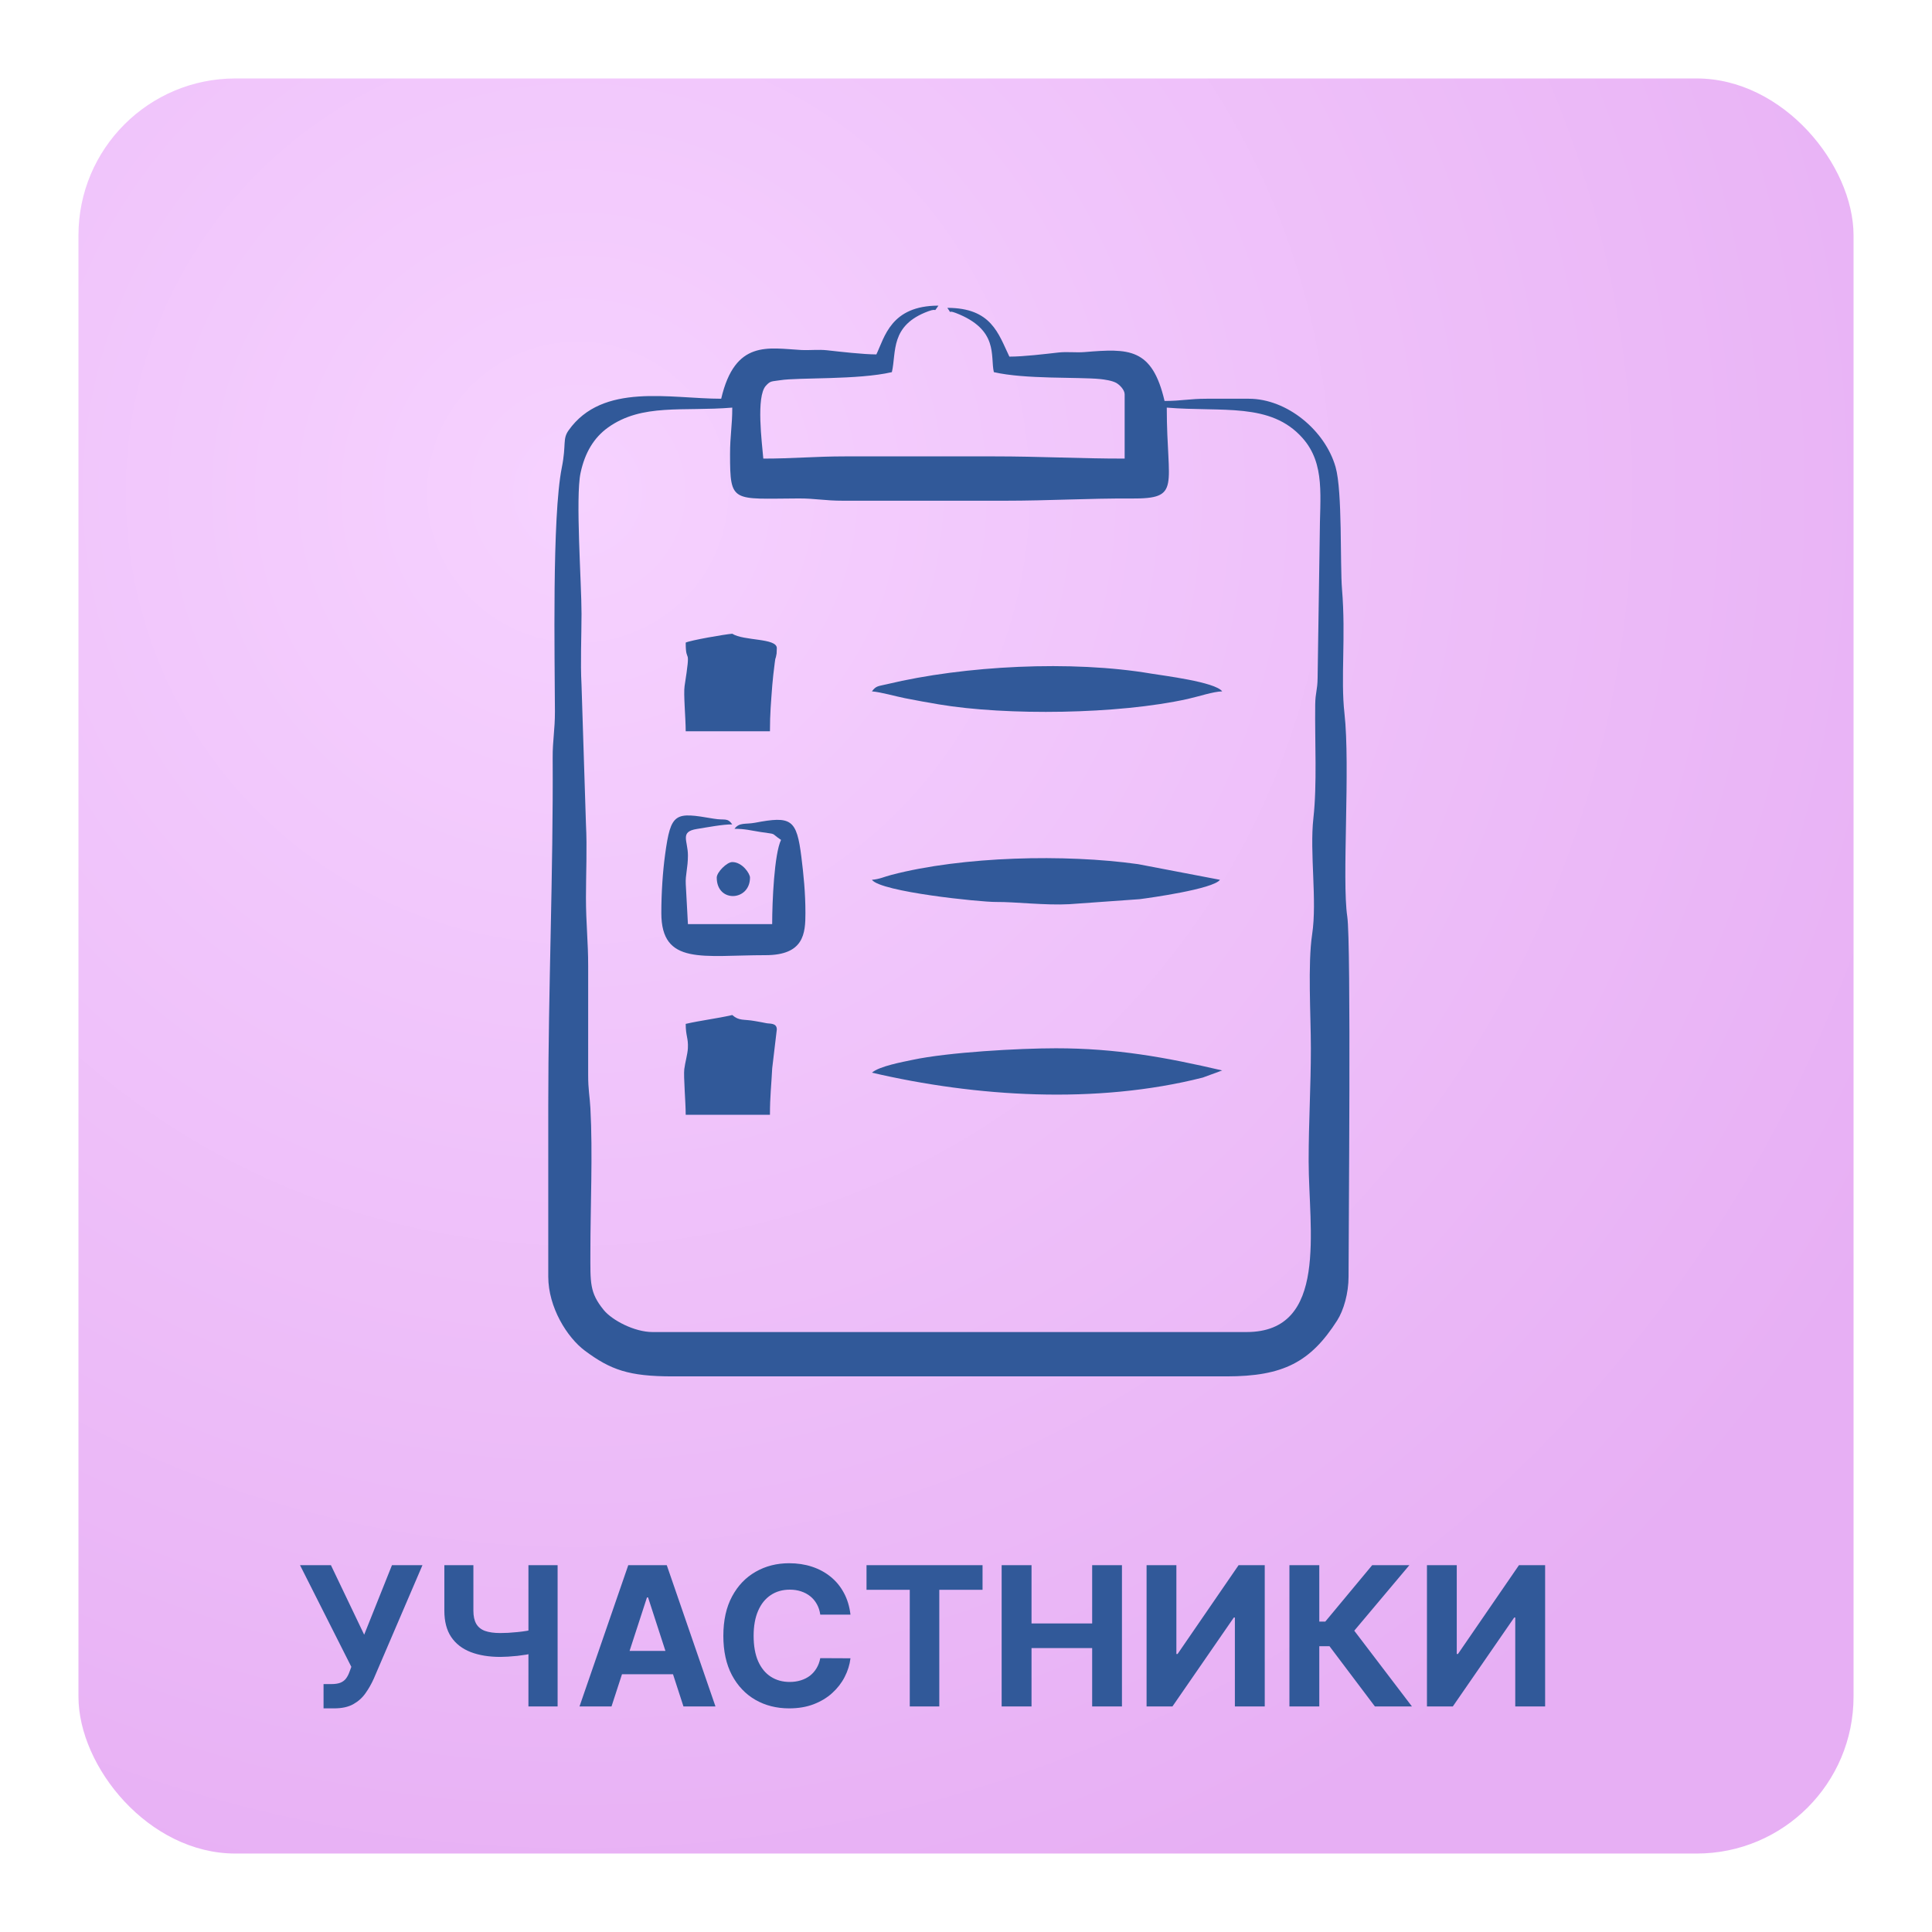
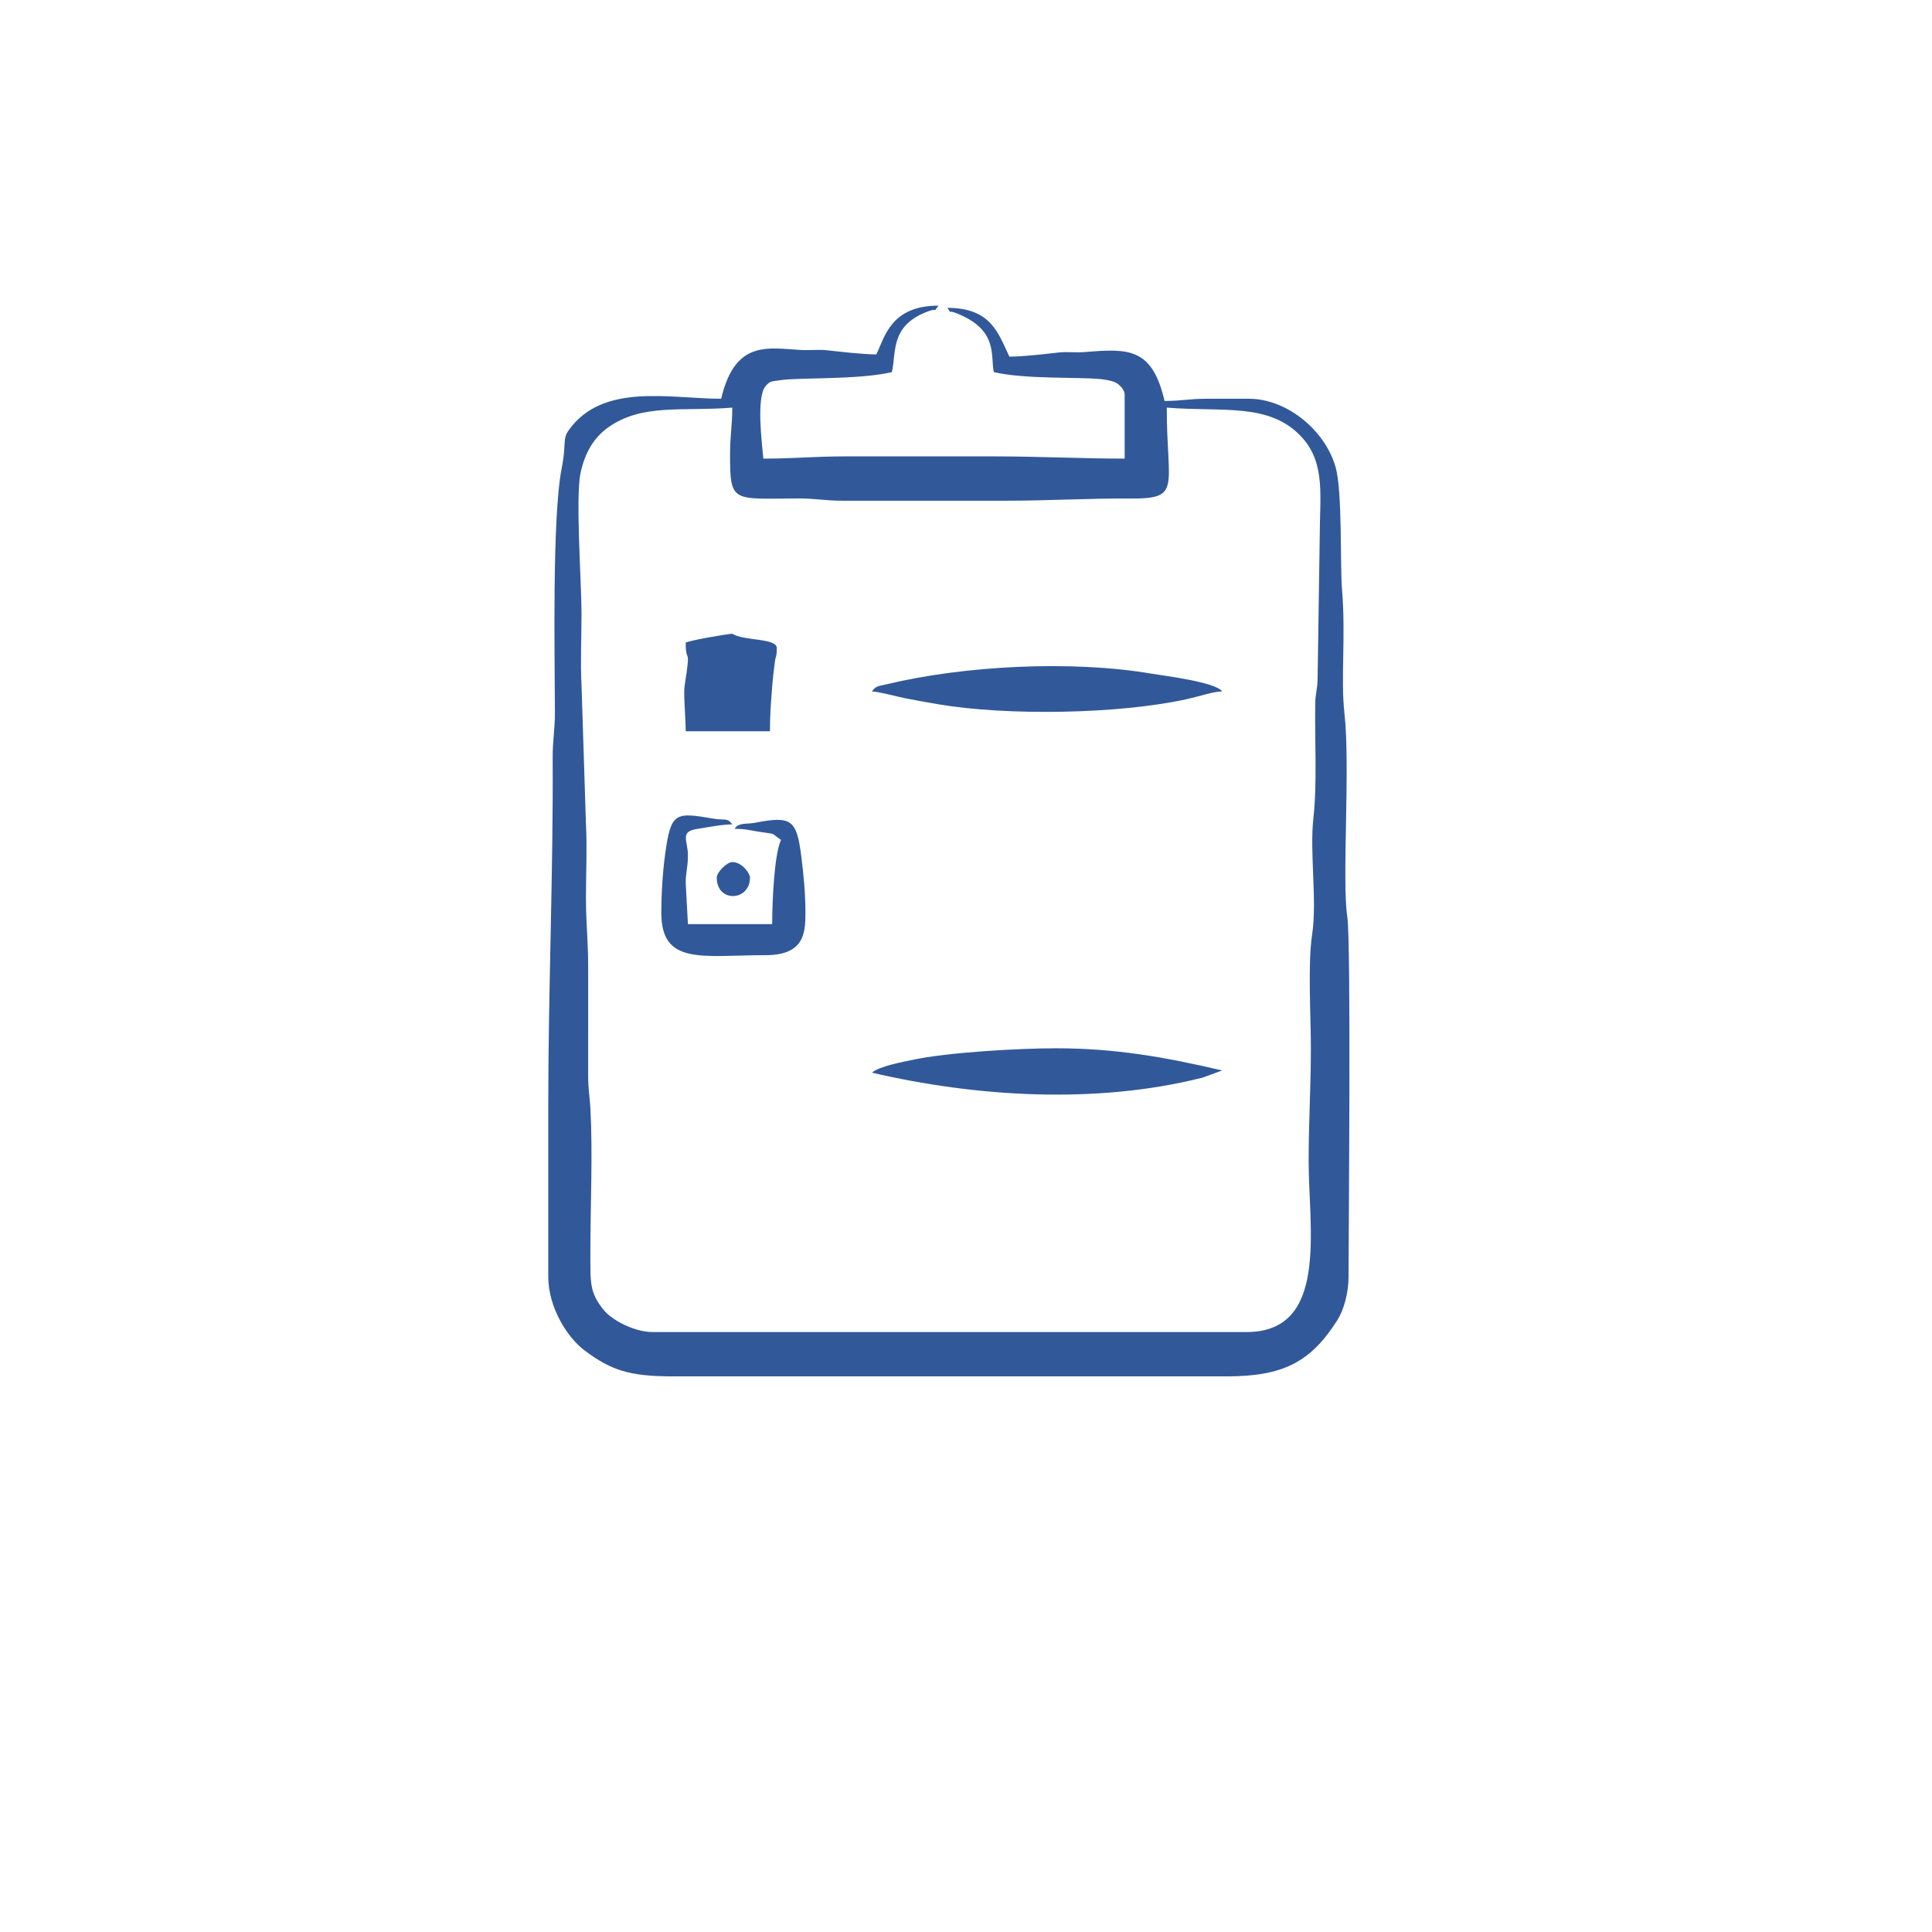
<svg xmlns="http://www.w3.org/2000/svg" width="197" height="197" viewBox="0 0 197 197" fill="none">
  <g filter="url(#filter0_d_308_2552)">
-     <rect x="4" y="4" width="181" height="181" rx="16" fill="url(#paint0_radial_308_2552)" />
-   </g>
+     </g>
  <path fill-rule="evenodd" clip-rule="evenodd" d="M74.441 46.31C74.441 51.345 74.656 50.853 81.454 50.825C83.113 50.819 84.115 51.061 85.969 51.057L102.471 51.057C107.043 51.057 110.925 50.806 115.357 50.832C120.519 50.862 118.972 49.666 118.972 41.563C124.638 42.034 129.56 40.99 132.819 44.669C135.176 47.33 134.569 50.7 134.569 54.673L134.352 69.149C134.337 70.405 134.124 70.588 134.108 71.844C134.061 75.641 134.308 79.991 133.924 83.414C133.524 86.977 134.319 91.808 133.796 95.266C133.337 98.298 133.665 103.553 133.665 106.89C133.665 110.899 133.439 114.286 133.439 118.418C133.439 125.296 135.499 135.824 127.11 135.824H66.529C64.693 135.824 62.405 134.621 61.552 133.568C60.107 131.783 60.2 130.816 60.2 127.686C60.201 122.994 60.45 117.596 60.201 112.992C60.138 111.825 59.968 111.097 59.973 109.603L59.974 98.526C59.977 96.004 59.748 94.169 59.748 91.519C59.748 89.137 59.875 86.395 59.749 84.058L59.295 69.82C59.172 67.555 59.295 64.893 59.296 62.585C59.298 59.489 58.671 50.716 59.194 48.242C59.635 46.149 60.571 44.613 62.002 43.59C65.478 41.105 69.636 41.981 74.667 41.563C74.667 43.433 74.441 44.396 74.441 46.31ZM89.36 36.138C88.033 36.138 85.6 35.858 84.354 35.718C83.468 35.619 82.564 35.734 81.673 35.687C78.351 35.509 74.948 34.603 73.537 40.658C68.328 40.658 61.453 38.981 57.979 43.881C57.333 44.792 57.765 45.281 57.284 47.688C56.276 52.732 56.572 67.204 56.584 72.531C56.588 74.462 56.344 75.485 56.354 77.275C56.421 88.957 55.905 100.852 55.905 112.767V130.173C55.905 133.294 57.819 136.373 59.647 137.733C62.269 139.684 64.132 140.345 68.564 140.345H125.075C130.857 140.345 133.633 138.881 136.34 134.656C137.017 133.599 137.508 131.859 137.508 130.173C137.508 125.943 137.78 96.121 137.377 93.458C136.817 89.754 137.7 78.166 137.089 72.724C136.693 69.199 137.241 64.911 136.841 60.087C136.634 57.577 136.895 50.123 136.187 47.63C135.127 43.897 131.243 40.658 127.336 40.658H123.041C121.267 40.658 120.47 40.885 118.746 40.885C117.477 35.44 115.096 35.53 110.596 35.9C109.711 35.972 108.811 35.846 107.929 35.944C106.591 36.094 104.388 36.364 102.923 36.364C101.799 34.021 101.099 31.391 96.594 31.391C97.2 32.218 96.458 31.528 97.437 31.904C101.881 33.608 100.959 36.309 101.34 37.946C104.502 38.682 109.931 38.433 112.165 38.65C112.624 38.695 113.392 38.809 113.811 39.038C114.144 39.22 114.677 39.738 114.677 40.206V46.762C109.977 46.762 106.052 46.536 101.34 46.536H86.195C83.12 46.536 80.886 46.762 77.832 46.762C77.696 45.136 77.08 40.452 78.092 39.336C78.573 38.806 78.677 38.911 79.559 38.769C81.4 38.474 87.498 38.748 90.942 37.946C91.416 35.911 90.729 33.173 94.674 31.732C95.707 31.355 95.085 31.989 95.689 31.165C90.838 31.165 90.203 34.381 89.36 36.138Z" fill="#315999" />
  <path fill-rule="evenodd" clip-rule="evenodd" d="M88.908 70.497C89.841 70.574 91.248 70.987 92.28 71.194C93.365 71.411 94.608 71.634 95.721 71.822C102.666 72.989 114.031 72.84 121.103 71.271C122.206 71.027 123.708 70.517 124.623 70.497C123.916 69.532 118.561 68.886 117.391 68.687C109.294 67.31 98.362 67.865 90.438 69.766C89.547 69.979 89.333 69.916 88.908 70.497Z" fill="#315999" />
  <path fill-rule="evenodd" clip-rule="evenodd" d="M88.908 109.376C99.493 111.843 111.772 112.632 122.638 109.878L124.623 109.15C118.802 107.794 113.786 106.89 107.67 106.89C103.918 106.89 96.685 107.291 93.031 108.074C92.058 108.283 89.675 108.71 88.908 109.376Z" fill="#315999" />
-   <path fill-rule="evenodd" clip-rule="evenodd" d="M88.908 89.711C89.812 90.945 99.963 91.984 101.567 91.971C103.574 91.955 106.561 92.331 109.027 92.198L116.201 91.686C117.238 91.555 123.707 90.653 124.397 89.711L116.047 88.115C108.63 87.071 98.144 87.31 90.894 89.21C90.092 89.42 89.703 89.644 88.908 89.711Z" fill="#315999" />
  <path fill-rule="evenodd" clip-rule="evenodd" d="M67.434 93.101C67.434 98.469 71.684 97.396 78.058 97.396C81.985 97.396 82.127 95.171 82.127 93.101C82.127 91.01 81.936 89.183 81.717 87.408C81.236 83.504 80.679 83.192 76.986 83.892C76.032 84.073 75.393 83.829 74.893 84.511C75.99 84.511 76.479 84.669 77.513 84.83C79.358 85.118 78.468 84.856 79.64 85.642C78.948 87.085 78.736 91.946 78.736 94.231H70.146L69.925 90.143C69.875 89.201 70.146 88.504 70.146 87.224C70.146 85.713 69.283 84.808 71.065 84.526C72.148 84.355 73.658 84.059 74.667 84.059C74.138 83.338 73.947 83.679 72.763 83.477C68.82 82.801 68.409 82.797 67.816 87.154C67.582 88.87 67.434 91.026 67.434 93.101Z" fill="#315999" />
-   <path fill-rule="evenodd" clip-rule="evenodd" d="M74.666 103.499C75.389 104.128 75.799 103.9 76.988 104.116C77.519 104.212 77.808 104.257 78.132 104.329C78.487 104.407 79.207 104.28 79.21 104.966L78.739 108.929C78.653 110.695 78.509 111.759 78.509 113.671H69.919C69.919 112.394 69.686 109.723 69.774 109.019C69.861 108.315 70.113 107.494 70.142 106.872C70.192 105.822 69.919 105.642 69.919 104.403C71.439 104.05 73.154 103.852 74.666 103.499Z" fill="#315999" />
  <path fill-rule="evenodd" clip-rule="evenodd" d="M74.666 64.619C75.85 65.37 79.206 65.042 79.21 66.087L79.188 66.638C79.06 67.405 79.095 66.807 78.999 67.586C78.896 68.414 78.798 69.191 78.75 69.833C78.62 71.571 78.509 72.746 78.509 74.565H69.919C69.919 73.212 69.681 70.75 69.806 69.949C70.498 65.507 69.919 67.951 69.919 65.524C70.416 65.285 73.884 64.684 74.666 64.619Z" fill="#315999" />
  <path fill-rule="evenodd" clip-rule="evenodd" d="M73.084 89.484C73.084 92.092 76.475 91.898 76.475 89.484C76.475 89.08 75.692 87.902 74.666 87.902C74.119 87.902 73.084 88.937 73.084 89.484Z" fill="#315999" />
-   <path d="M32.991 174.197V171.721H33.772C34.161 171.721 34.475 171.674 34.714 171.58C34.953 171.482 35.143 171.339 35.284 171.151C35.429 170.959 35.551 170.72 35.65 170.434L35.825 169.963L30.592 159.595H33.743L37.134 166.685L39.968 159.595H43.077L38.111 171.172C37.872 171.707 37.589 172.204 37.26 172.664C36.937 173.123 36.522 173.494 36.015 173.775C35.509 174.056 34.862 174.197 34.074 174.197H32.991ZM45.309 159.595H48.27V164.237C48.27 164.79 48.366 165.236 48.559 165.573C48.751 165.906 49.048 166.148 49.452 166.298C49.86 166.443 50.383 166.516 51.02 166.516C51.245 166.516 51.51 166.509 51.815 166.495C52.12 166.476 52.434 166.45 52.758 166.418C53.086 166.385 53.395 166.345 53.686 166.298C53.977 166.251 54.218 166.197 54.411 166.136V168.542C54.214 168.607 53.968 168.666 53.672 168.718C53.381 168.764 53.074 168.807 52.751 168.844C52.427 168.877 52.113 168.903 51.808 168.922C51.503 168.94 51.241 168.95 51.02 168.95C49.862 168.95 48.854 168.786 47.996 168.457C47.138 168.124 46.474 167.611 46.005 166.917C45.541 166.223 45.309 165.33 45.309 164.237V159.595ZM53.883 159.595H56.858V174H53.883V159.595ZM62.354 174H59.09L64.063 159.595H67.988L72.954 174H69.69L66.082 162.887H65.969L62.354 174ZM62.15 168.338H69.859V170.715H62.15V168.338ZM86.721 164.638H83.64C83.584 164.239 83.469 163.885 83.295 163.576C83.122 163.262 82.899 162.994 82.627 162.774C82.355 162.554 82.041 162.385 81.684 162.268C81.333 162.15 80.951 162.092 80.538 162.092C79.792 162.092 79.143 162.277 78.59 162.647C78.036 163.013 77.607 163.548 77.302 164.251C76.998 164.95 76.845 165.799 76.845 166.797C76.845 167.824 76.998 168.687 77.302 169.386C77.612 170.084 78.043 170.612 78.597 170.968C79.15 171.325 79.79 171.503 80.517 171.503C80.925 171.503 81.302 171.449 81.649 171.341C82.001 171.233 82.313 171.076 82.585 170.87C82.857 170.659 83.082 170.403 83.26 170.103C83.443 169.803 83.569 169.461 83.64 169.076L86.721 169.09C86.641 169.752 86.442 170.389 86.123 171.004C85.808 171.613 85.384 172.159 84.85 172.642C84.32 173.121 83.687 173.501 82.95 173.782C82.219 174.059 81.391 174.197 80.468 174.197C79.183 174.197 78.034 173.906 77.021 173.325C76.013 172.743 75.216 171.902 74.629 170.8C74.048 169.698 73.757 168.364 73.757 166.797C73.757 165.226 74.053 163.89 74.644 162.788C75.234 161.686 76.036 160.847 77.049 160.27C78.062 159.688 79.201 159.398 80.468 159.398C81.302 159.398 82.076 159.515 82.789 159.749C83.506 159.984 84.141 160.326 84.695 160.776C85.248 161.222 85.698 161.768 86.045 162.415C86.397 163.062 86.622 163.803 86.721 164.638ZM88.356 162.106V159.595H100.187V162.106H95.777V174H92.766V162.106H88.356ZM102.135 174V159.595H105.181V165.538H111.364V159.595H114.402V174H111.364V168.049H105.181V174H102.135ZM116.913 159.595H119.952V168.654H120.072L126.296 159.595H128.962V174H125.917V164.933H125.811L119.551 174H116.913V159.595ZM140.194 174L135.565 167.859H134.524V174H131.479V159.595H134.524V165.348H135.136L139.919 159.595H143.71L138.09 166.277L143.971 174H140.194ZM145.502 159.595H148.541V168.654H148.661L154.885 159.595H157.551V174H154.506V164.933H154.4L148.14 174H145.502V159.595Z" fill="#315999" />
  <defs>
    <filter id="filter0_d_308_2552" x="0" y="0" width="197" height="197" filterUnits="userSpaceOnUse" color-interpolation-filters="sRGB">
      <feFlood flood-opacity="0" result="BackgroundImageFix" />
      <feColorMatrix in="SourceAlpha" type="matrix" values="0 0 0 0 0 0 0 0 0 0 0 0 0 0 0 0 0 0 127 0" result="hardAlpha" />
      <feOffset dx="4" dy="4" />
      <feGaussianBlur stdDeviation="4" />
      <feComposite in2="hardAlpha" operator="out" />
      <feColorMatrix type="matrix" values="0 0 0 0 0 0 0 0 0 0 0 0 0 0 0 0 0 0 0.3 0" />
      <feBlend mode="normal" in2="BackgroundImageFix" result="effect1_dropShadow_308_2552" />
      <feBlend mode="normal" in="SourceGraphic" in2="effect1_dropShadow_308_2552" result="shape" />
    </filter>
    <radialGradient id="paint0_radial_308_2552" cx="0" cy="0" r="1" gradientUnits="userSpaceOnUse" gradientTransform="translate(55.5 45.5) rotate(60.44) scale(154.052)">
      <stop stop-color="#F6D2FF" />
      <stop offset="1" stop-color="#E7AFF4" />
    </radialGradient>
  </defs>
</svg>